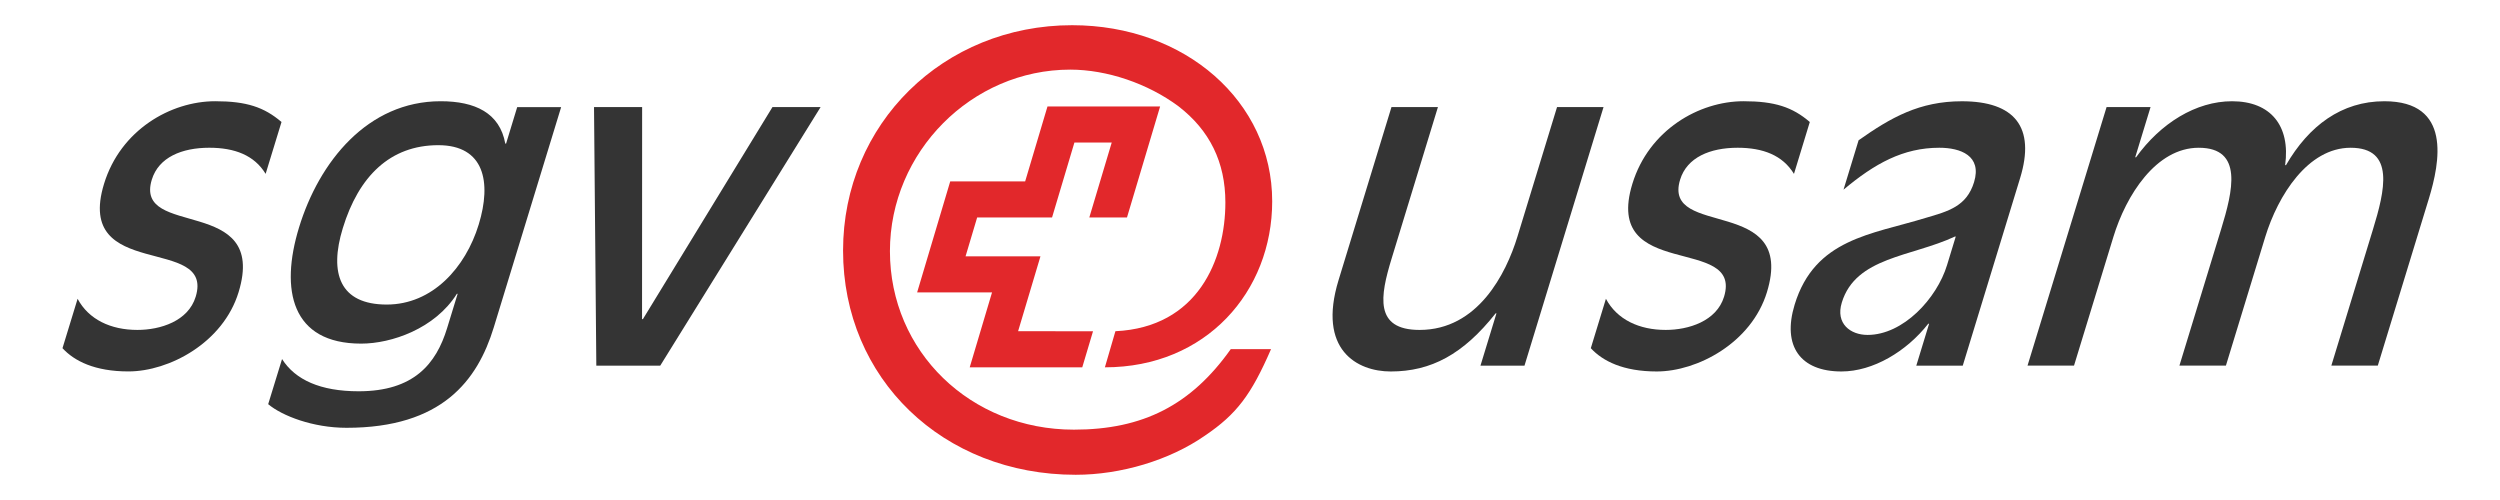
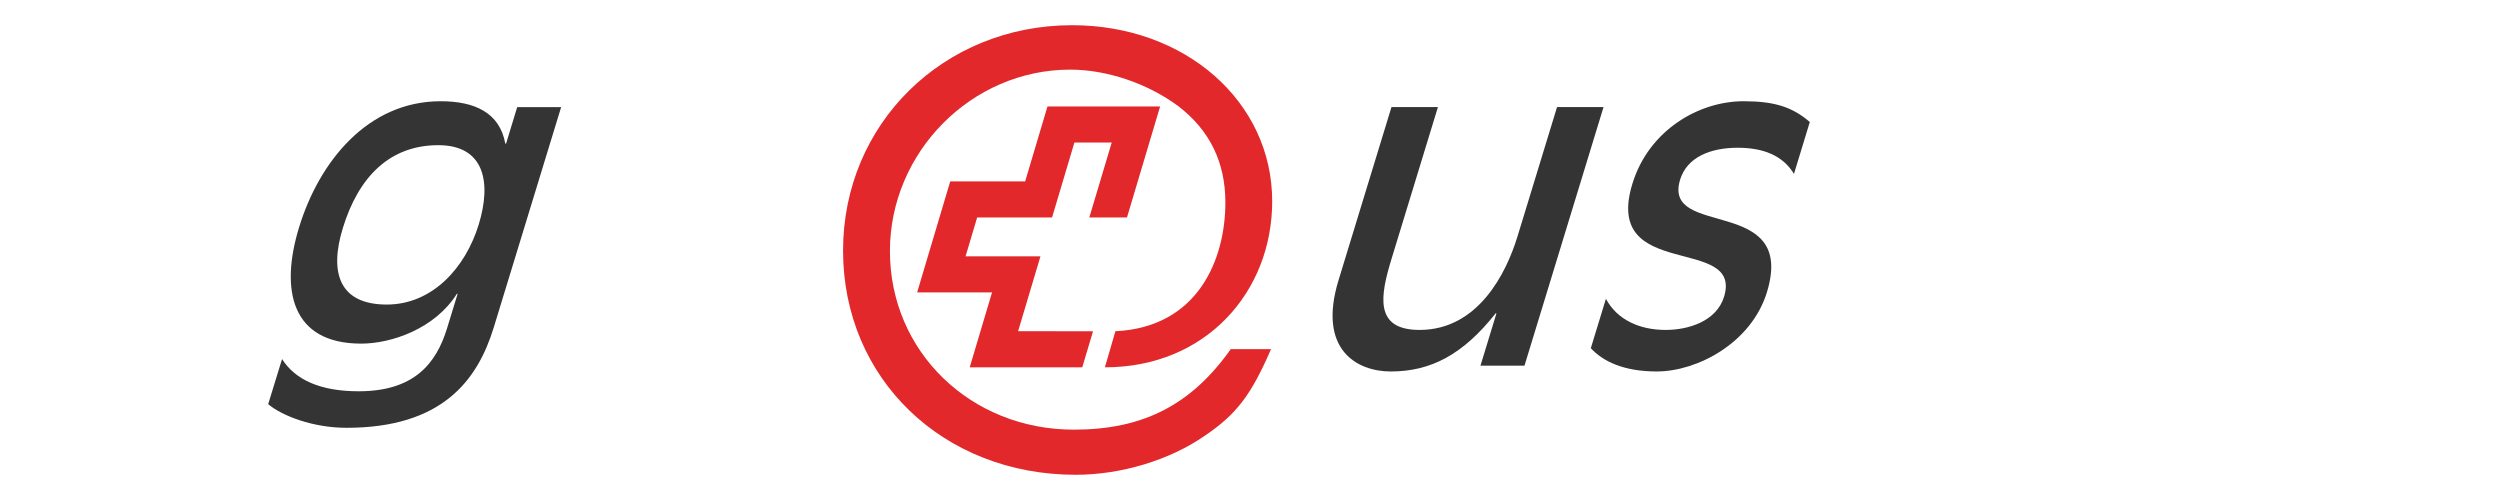
<svg xmlns="http://www.w3.org/2000/svg" version="1.1" width="400" height="80" id="svg42304" xml:space="preserve">
  <defs id="defs42308" />
  <g transform="matrix(1.25,0,0,-1.25,0,80)" id="g42312">
    <g transform="translate(-340.722,-1217.758)" id="g44471">
      <path d="m 475.814,1239.361 -4.776,0 c 0.844,2.828 2.863,9.588 2.863,9.588 l -9.587,0 c 0.637,2.128 1.055,3.556 1.484,4.973 l 9.587,0 c 0,0 2.191,7.326 2.863,9.595 l 4.776,0 c -0.851,-2.832 -2.87,-9.595 -2.87,-9.595 l 4.822,0 c 0.848,2.831 4.242,14.212 4.242,14.212 l -3.099,0 -11.318,0 c 0,0 -2.181,-7.33 -2.859,-9.595 l -9.591,0 -4.235,-14.206 9.588,0 c -0.841,-2.824 -2.859,-9.594 -2.859,-9.594 l 14.406,0 c 0,0 0.668,2.233 1.379,4.621 l -4.815,0 z" id="path42344" style="fill:#e2282b;fill-opacity:1;fill-rule:nonzero;stroke:none" />
      <path d="m 482.148,1234.741 c 12.974,0 21.415,9.711 21.415,21.25 0,12.778 -11.145,22.541 -25.611,22.541 -16.47,0 -29.318,-12.613 -29.318,-28.847 0,-16.386 12.774,-28.699 29.775,-28.699 5.771,0 11.997,1.85 16.537,5.005 4.08,2.761 5.926,5.23 8.469,11.076 l -5.156,0 c -5.075,-7.154 -11.233,-10.305 -20.079,-10.305 -13.231,0 -23.547,9.995 -23.547,22.847 0,12.697 10.463,23.237 23.079,23.237 4.695,0 9.929,-1.773 13.854,-4.692 3.999,-3.084 6.004,-7.157 6.004,-12.31 0,-7.312 -3.528,-15.985 -14.075,-16.481 l -1.347,-4.621 z" id="path42346" style="fill:#e2282b;fill-opacity:1;fill-rule:nonzero;stroke:none" />
      <path d="m 532.27,1241.651 -0.106,0 c -4.161,-5.261 -8.276,-7.442 -13.428,-7.442 -4.301,0 -9.408,2.765 -6.679,11.691 l 6.774,22.154 5.947,0 -5.944,-19.442 c -1.445,-4.731 -2.247,-9.085 3.594,-9.085 7.439,0 11.068,7.172 12.528,11.951 l 5.068,16.576 5.951,0 -10.119,-33.099 -5.634,0 2.047,6.696 z" id="path42348" style="fill:#343434;fill-opacity:1;fill-rule:nonzero;stroke:none" />
      <path d="m 570.35,1259.501 c -1.453,2.388 -3.974,3.345 -7.213,3.345 -3.507,0 -6.482,-1.22 -7.361,-4.087 -2.321,-7.6 14.93,-1.913 11.114,-14.399 -1.984,-6.482 -8.898,-10.15 -14.103,-10.15 -4.301,0 -6.922,1.33 -8.441,2.979 l 1.934,6.324 c 1.424,-2.662 4.252,-3.985 7.653,-3.985 2.923,0 6.507,1.115 7.467,4.245 2.437,7.97 -15.57,1.914 -11.736,14.452 2.114,6.907 8.546,10.576 14.233,10.576 3.981,0 6.253,-0.746 8.48,-2.659 l -2.026,-6.64 z" id="path42350" style="fill:#343434;fill-opacity:1;fill-rule:nonzero;stroke:none" />
-       <path d="m 591.058,1251.479 -0.109,0 c -5.574,-2.606 -12.693,-2.606 -14.476,-8.448 -0.83,-2.708 1.118,-4.143 3.296,-4.143 4.572,0 8.87,4.674 10.171,8.926 l 1.118,3.665 z m 0.897,-16.523 -5.947,0 1.639,5.367 -0.106,0 c -2.789,-3.559 -7.076,-6.113 -11.114,-6.113 -5.258,0 -7.611,3.243 -5.99,8.557 2.582,8.448 9.862,8.976 16.78,11.104 2.919,0.847 5.237,1.487 6.183,4.568 1.038,3.397 -1.737,4.407 -4.445,4.407 -4.625,0 -8.269,-2.019 -12.264,-5.367 l 1.931,6.323 c 4.136,2.919 7.801,4.994 13.217,4.994 6.746,0 9.457,-3.295 7.46,-9.827 l -7.344,-24.014 z" id="path42352" style="fill:#343434;fill-opacity:1;fill-rule:nonzero;stroke:none" />
-       <path d="m 610.363,1268.053 5.631,0 -1.966,-6.429 0.109,0 c 3.134,4.358 7.667,7.175 12.288,7.175 4.938,0 7.488,-3.134 6.795,-8.181 l 0.109,0 c 2.919,5.047 7.118,8.181 12.588,8.181 8.662,0 7.122,-7.812 5.694,-12.486 l -6.531,-21.355 -5.947,0 5.325,17.424 c 1.512,4.941 2.88,10.463 -2.856,10.463 -5.473,0 -9.303,-6.106 -10.931,-11.42 l -5.033,-16.467 -5.951,0 5.328,17.424 c 1.512,4.941 2.884,10.463 -2.856,10.463 -5.473,0 -9.306,-6.106 -10.927,-11.42 l -5.036,-16.467 -5.951,0 10.119,33.095 z m -235.64,-8.551 c -1.446,2.388 -3.971,3.345 -7.213,3.345 -3.507,0 -6.482,-1.22 -7.358,-4.087 -2.321,-7.6 14.926,-1.913 11.11,-14.399 -1.98,-6.482 -8.895,-10.146 -14.1,-10.146 -4.301,0 -6.925,1.326 -8.441,2.975 l 1.934,6.323 c 1.421,-2.659 4.252,-3.985 7.653,-3.985 2.923,0 6.507,1.111 7.463,4.249 2.437,7.966 -15.566,1.91 -11.733,14.448 2.11,6.907 8.543,10.576 14.23,10.576 3.981,0 6.253,-0.746 8.487,-2.659 l -2.033,-6.64 z" id="path42354" style="fill:#343434;fill-opacity:1;fill-rule:nonzero;stroke:none" />
      <path d="m 496.406,-0.125 c -11.685,0 -19.451,9.69 -22.656,20.188 -3.069,10.024 -1.22,18.594 9.938,18.594 4.845,0 11.813,-2.389 15.312,-7.969 l 0.125,0 -1.688,5.5 c -1.75,5.715 -5.324,10.094 -14.156,10.094 -6.111,0 -10.144,-1.833 -12.25,-5.156 l -2.219,7.219 c 2.22,1.864 7.15,3.781 12.531,3.781 15.273,0 20.96,-7.56 23.562,-16.062 l 10.781,-35.25 -7.031,0 -1.781,5.844 -0.125,0 C 505.866,1.746 501.919,-0.125 496.406,-0.125 z m -0.375,7.031 c 7.373,0 8.544,5.912 6.469,12.688 -2.11,6.907 -7.412,12.812 -14.719,12.812 -7.505,0 -9.247,-4.983 -7.031,-12.219 2.537,-8.3 7.579,-13.281 15.281,-13.281 z" transform="matrix(0.8,0,0,-0.8,0,1268.7)" id="path44444" style="fill:#343434;fill-opacity:1;fill-rule:nonzero;stroke:none" />
-       <path d="m 416.757,1268.054 6.158,0 -0.011,-27.145 0.109,0 16.586,27.145 6.162,0 -20.529,-33.099 -8.181,0 -0.295,33.099 z" id="path42356" style="fill:#343434;fill-opacity:1;fill-rule:nonzero;stroke:none" />
    </g>
  </g>
</svg>